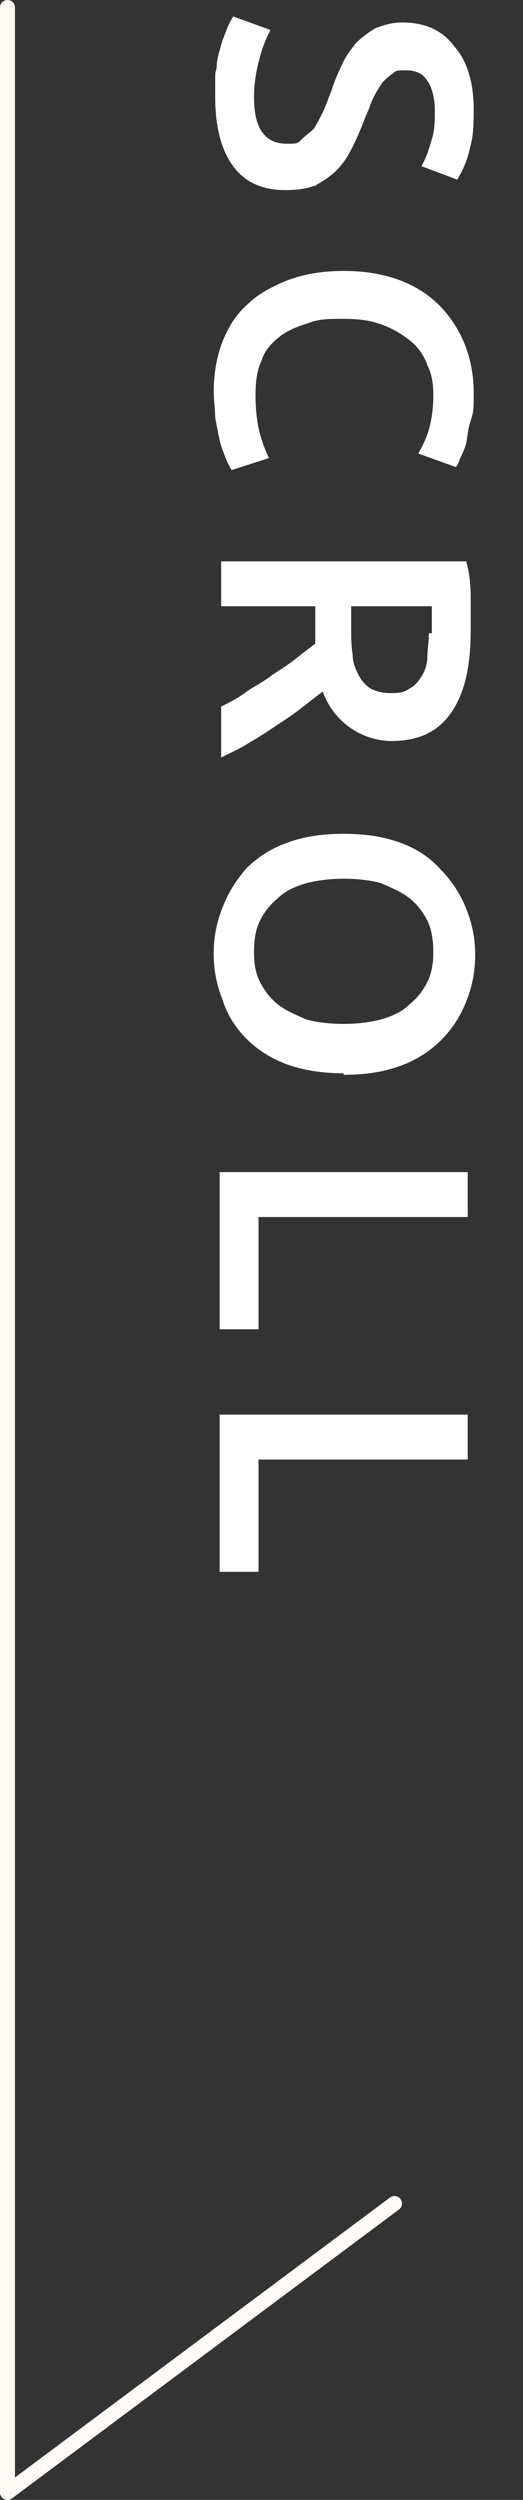
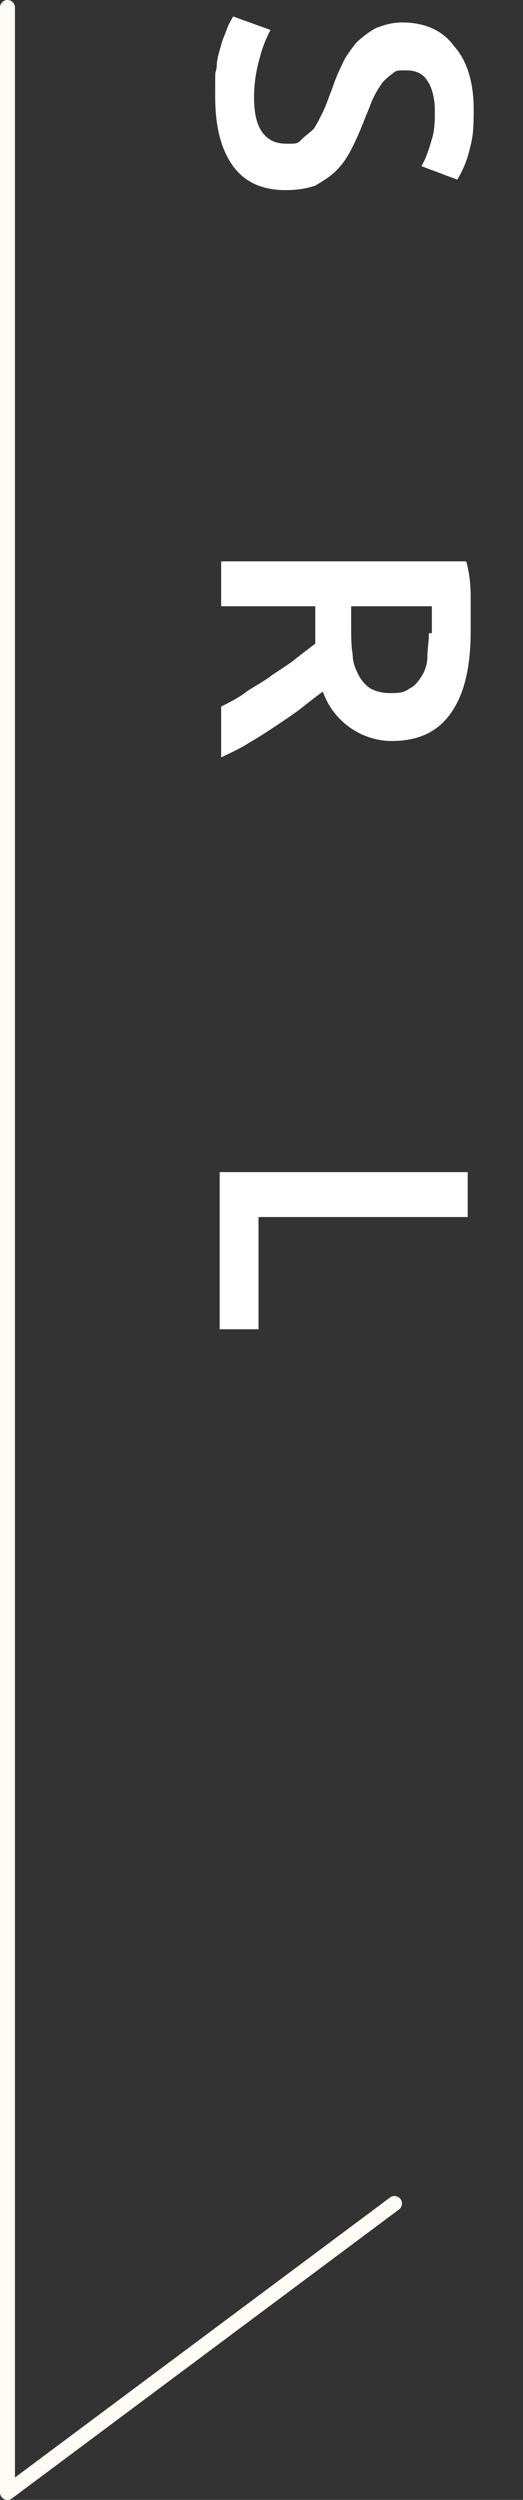
<svg xmlns="http://www.w3.org/2000/svg" id="_レイヤー_2" data-name="レイヤー 2" viewBox="0 0 35 167">
  <rect x="0" y="0" width="35" height="167" fill="#333333" stroke="none" />
  <defs>
    <style>
      .cls-1 {
        fill: none;
        stroke: #fffcf8;
        stroke-linecap: round;
        stroke-linejoin: round;
      }

      .cls-2 {
        fill: #fff;
      }
    </style>
  </defs>
  <g id="main">
    <g>
      <polyline class="cls-1" points=".5 .5 .5 166.5 26.4 147.2" />
      <g>
        <path class="cls-2" d="M17,6.5c0,1.1.2,1.9.6,2.4.4.5.9.7,1.6.7s.7,0,1-.3.5-.4.8-.7c.2-.3.4-.7.6-1.1.2-.4.4-1,.6-1.5.2-.6.4-1.1.7-1.7.2-.5.6-1,.9-1.4.4-.4.8-.7,1.3-1,.5-.2,1.1-.4,1.8-.4,1.5,0,2.7.5,3.5,1.6.9,1,1.3,2.5,1.3,4.2s-.1,2-.3,2.8c-.2.8-.5,1.4-.8,1.9l-2.4-.9c.3-.5.5-1.1.7-1.8.2-.6.2-1.3.2-2s-.2-1.5-.5-1.9c-.3-.5-.8-.7-1.4-.7s-.7,0-.9.2c-.3.2-.5.4-.7.6-.2.3-.4.6-.6,1-.2.4-.3.8-.5,1.2-.3.8-.6,1.5-.9,2.1-.3.6-.6,1.1-1.1,1.6-.4.4-.9.7-1.4,1-.6.2-1.2.3-2,.3-1.5,0-2.7-.5-3.5-1.6-.8-1.1-1.2-2.6-1.2-4.7s0-1.3.1-1.9c0-.6.2-1.1.3-1.5.1-.4.3-.8.4-1.1.1-.3.3-.6.4-.8l2.5.9c-.2.4-.5,1-.7,1.8-.2.7-.4,1.6-.4,2.7Z" />
-         <path class="cls-2" d="M14.3,26.2c0-1.2.2-2.4.6-3.4.4-1,.9-1.8,1.7-2.5.7-.7,1.7-1.2,2.7-1.6,1.1-.4,2.3-.6,3.7-.6s2.6.2,3.7.6c1.1.4,2,1,2.7,1.7.7.7,1.3,1.6,1.7,2.6.4,1,.6,2.1.6,3.2s0,1.3-.2,1.9-.2,1-.3,1.5c-.1.4-.3.8-.4,1-.1.3-.2.5-.3.6l-2.5-.9c.2-.4.5-.9.7-1.6.2-.7.3-1.5.3-2.3s-.1-1.4-.4-2c-.2-.6-.6-1.2-1.1-1.6s-1.1-.8-1.9-1.1c-.8-.3-1.6-.4-2.6-.4s-1.7,0-2.4.3c-.7.2-1.4.5-1.9.9-.5.4-1,.9-1.2,1.6-.3.6-.4,1.4-.4,2.3s.1,1.9.3,2.6c.2.7.4,1.2.6,1.6l-2.5.8c-.1-.2-.3-.5-.4-.8-.1-.3-.3-.7-.4-1.2-.1-.4-.2-1-.3-1.5,0-.6-.1-1.2-.1-1.8Z" />
        <path class="cls-2" d="M31.5,42.1c0,2.4-.4,4.2-1.3,5.5s-2.2,1.9-4,1.9-3.8-1.1-4.6-3.3c-.4.3-.8.6-1.3,1s-1.1.8-1.7,1.2c-.6.4-1.2.8-1.9,1.2-.6.4-1.3.7-1.9,1v-3.4c.6-.3,1.2-.6,1.7-1,.6-.4,1.2-.7,1.7-1.1.6-.4,1.1-.7,1.6-1.1.5-.4.9-.7,1.3-1,0-.2,0-.4,0-.6v-1.9h-6.3v-3h16.4c.2.7.3,1.5.3,2.4,0,.8,0,1.6,0,2.2ZM28.9,42.3c0-.6,0-1.2,0-1.8h-5.4v1.3c0,.7,0,1.4.1,1.9,0,.6.2,1,.4,1.4.2.4.5.7.8.9.4.2.8.3,1.3.3s.9,0,1.3-.3c.4-.2.6-.5.8-.8s.4-.8.4-1.3c0-.5.1-1,.1-1.6Z" />
-         <path class="cls-2" d="M23,71.7c-1.4,0-2.7-.2-3.8-.6-1.1-.4-2-1-2.7-1.7-.7-.7-1.3-1.6-1.6-2.6-.4-1-.6-2-.6-3.1s.2-2.1.6-3.1c.4-1,.9-1.8,1.6-2.6.7-.7,1.6-1.3,2.7-1.7,1.1-.4,2.3-.6,3.8-.6s2.7.2,3.8.6c1.1.4,2,1,2.7,1.8.7.7,1.3,1.6,1.7,2.6.4,1,.6,2,.6,3.1s-.2,2.1-.6,3.1c-.4,1-.9,1.8-1.7,2.6-.7.7-1.6,1.3-2.7,1.7-1.1.4-2.3.6-3.8.6ZM23,58.7c-.9,0-1.7.1-2.5.3-.7.2-1.4.5-1.9,1-.5.4-.9.9-1.2,1.5-.3.6-.4,1.3-.4,2.1s.1,1.4.4,2c.3.6.7,1.1,1.2,1.5.5.4,1.2.7,1.9,1,.7.2,1.6.3,2.5.3s1.7-.1,2.5-.3c.7-.2,1.4-.5,1.9-1,.5-.4.9-.9,1.2-1.5.3-.6.4-1.3.4-2s-.1-1.5-.4-2.1c-.3-.6-.7-1.1-1.2-1.5-.5-.4-1.2-.7-1.9-1-.7-.2-1.6-.3-2.5-.3Z" />
        <path class="cls-2" d="M17.3,88.8h-2.6v-10.5h16.6v3h-14v7.5Z" />
-         <path class="cls-2" d="M17.3,105h-2.6v-10.5h16.6v3h-14v7.5Z" />
      </g>
    </g>
  </g>
</svg>